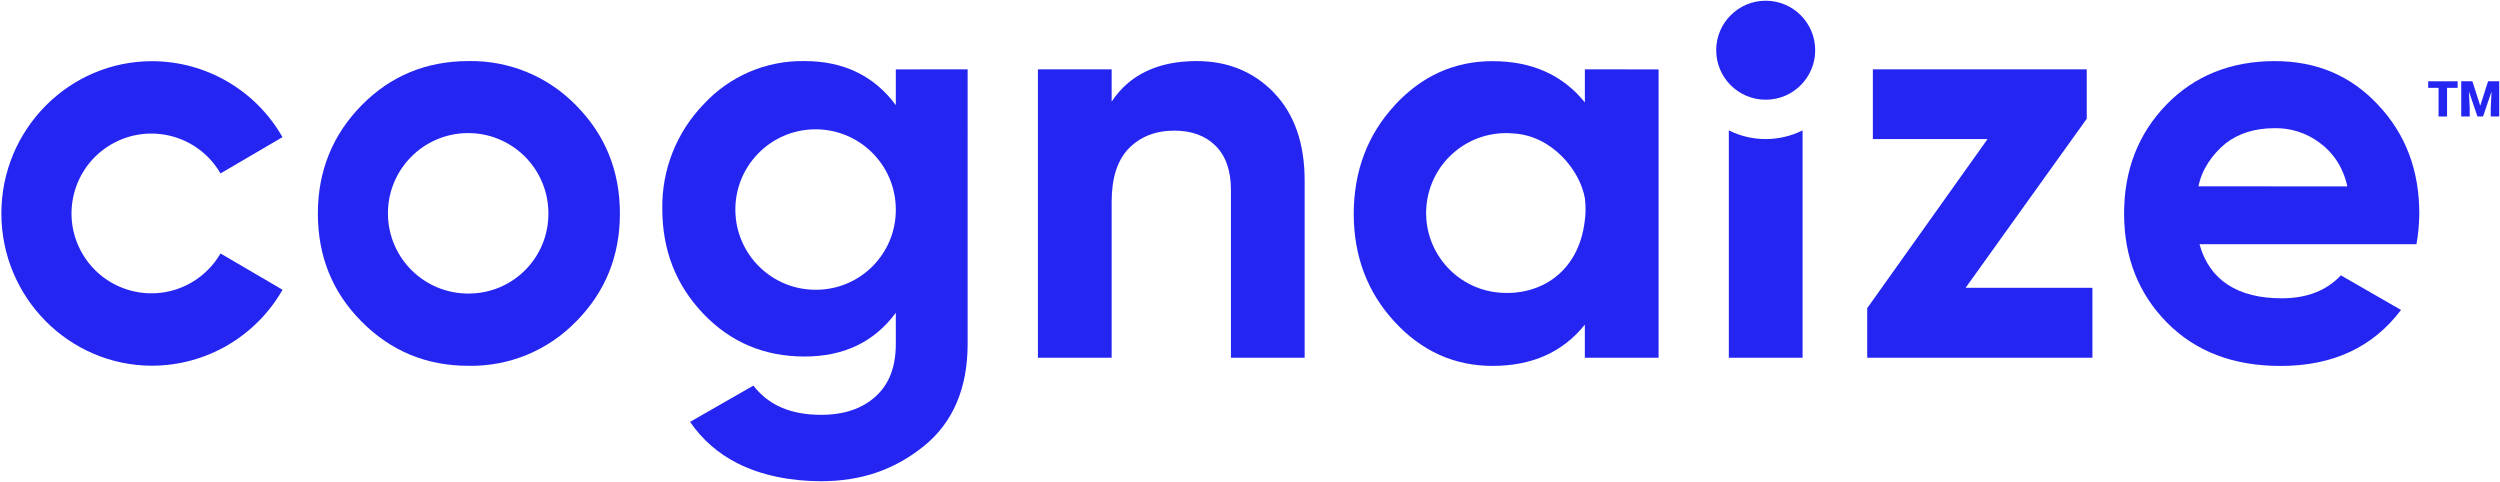
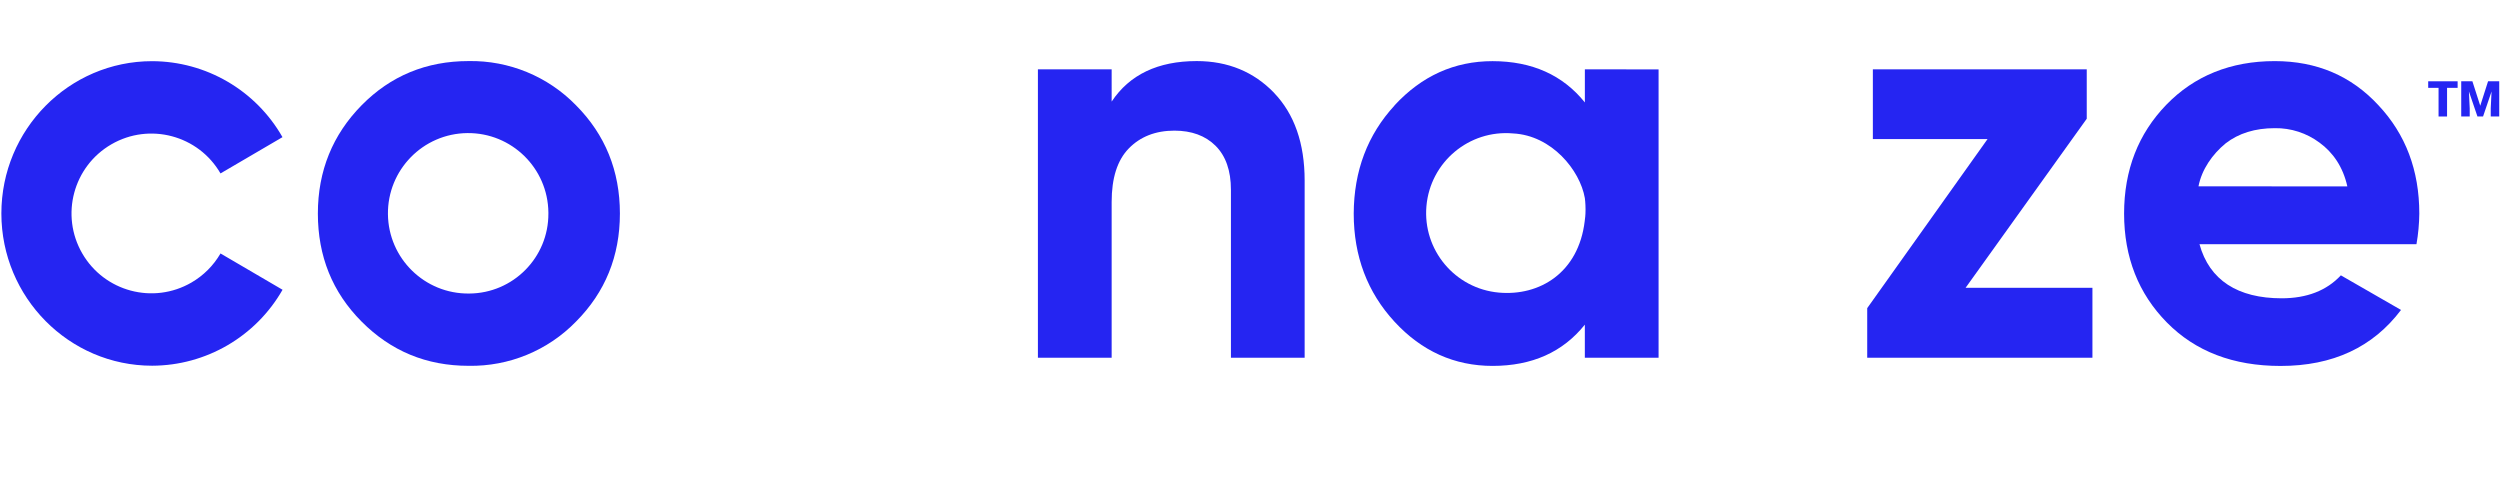
<svg xmlns="http://www.w3.org/2000/svg" version="1.1" id="Layer_1" x="0px" y="0px" viewBox="0 0 2780.32 536.56" style="enable-background:new 0 0 2780.32 536.56;" xml:space="preserve">
  <style type="text/css">
	.st0{fill:#2525F2;}
</style>
  <path class="st0" d="M1762.57,113.93c-24.6-30.54-58.81-45.87-102.66-45.92c-42.38,0-78.73,16.4-109.04,49.19h0.15  c-30.14,32.67-45.31,72.79-45.51,120.38c0,47.29,15.2,87.48,45.36,120.2c30.15,32.72,66.66,49.15,109.04,49.15  c43.93,0,78.12-15.31,102.63-45.87v36.82h82.01l0-320.71l-81.98-0.06V113.93z M1762.53,244.8c-0.05,0.4-0.09,0.76-0.12,1.08  c-6.91,57.8-50.53,83.51-95.37,79.53c-48.88-4.34-84.99-47.48-80.65-96.36c4.34-48.88,47.48-84.99,96.36-80.65  c42.9,2.16,74.39,40.8,79.81,71.93c0,0,0.77,5.57,0.77,12.57S1762.71,243.25,1762.53,244.8z" />
  <path class="st0" d="M2445,207.23c3.6-18.79,15.48-35.72,30.27-47.85c14.46-11.15,32.6-16.84,54.61-16.84  c17.94-0.27,35.46,5.42,49.82,16.17c14.61,10.63,26.04,26.73,30.83,48.59L2445,207.23z M2690.57,237.53  c0-48.08-15.18-88.27-45.54-120.57c-30.15-32.57-68.48-49-115.25-49c-48.93,0-89.45,16.4-120.6,48.59  c-31.15,32.2-46.92,72.53-46.92,120.98s15.91,88.97,47.59,121.12c31.67,32.16,73.83,48.33,126.4,48.33  c58.16,0,102.68-20.8,133.99-62.28l0,0l-66.9-38.49l0,0c-15.86,17.01-37.89,25.53-65.86,25.53c-48.68,0-80.34-20.06-91.39-60.19  h241.33C2689.4,260.31,2690.46,248.93,2690.57,237.53" />
  <path class="st0" d="M521.59,326.45c-49.28,0.51-89.64-39.02-90.15-88.29s39.02-89.64,88.29-90.15  c49.28-0.51,89.64,39.02,90.15,88.29c0,0.38,0.01,0.77,0,1.15c0.25,48.91-39.2,88.76-88.11,89  C521.72,326.45,521.65,326.45,521.59,326.45 M640.56,117.07c-31.32-32.16-74.53-49.94-119.41-49.15  c-47.03,0-86.81,16.47-118.97,49.15s-48.67,72.91-48.67,120.38s16.1,87.52,48.67,120.23c32.57,32.72,72.01,49.15,118.97,49.15  c44.88,0.81,88.1-16.98,119.41-49.15c32.57-32.72,48.85-72.91,48.85-120.23S673.13,149.79,640.56,117.07" />
-   <path class="st0" d="M908.15,322.25c-49.27,0.62-89.72-38.83-90.33-88.1s38.83-89.72,88.1-90.33c49.27-0.62,89.72,38.83,90.33,88.1  c0,0.37,0.01,0.74,0.01,1.11C996.51,281.97,957.1,321.89,908.15,322.25 M996.26,77.18v39.74c-24.05-32.53-57.92-49-101.46-49  c-42.71-0.77-83.69,16.83-112.54,48.33c-30,31.13-46.43,72.88-45.69,116.11c0,45.8,15.17,84.62,45.51,116.44  c30.34,31.82,67.91,47.72,112.72,47.7c43.53,0,77.4-16.1,101.46-48.63v34.58c0,25.24-7.21,44.61-22.31,58.33  c-15.09,13.72-35.21,20.56-60.9,20.56c-33.6,0-58.51-10.79-75.18-32.51l0,0l-70.41,40.35l0,0c13.3,19.5,31.39,35.36,52.64,45.99  c26.02,13.27,58.7,20,92.94,20c45.54,0,82.2-13.09,114.4-39.04c32.2-25.95,48.7-64.13,48.7-113.69V77.07L996.26,77.18z" />
  <path class="st0" d="M1416.95,103.24c-22.57-23.35-51.27-35.32-86.07-35.32c-43.13,0-74.76,15.13-94.58,45.06V77.1h-82.01v320.77  h82.01V224.59c0-26.54,6.28-46.4,19.03-59.48c12.75-13.09,29.74-19.82,50.75-19.82c19.07,0,34.43,5.58,45.73,16.8  c11.3,11.23,17.14,27.51,17.14,49v186.78h81.98V200.83c0-41.49-11.45-74.02-34.05-97.59" />
  <polygon class="st0" points="2185.96,320.1 2320.73,132.05 2320.73,77.07 2082.86,77.07 2082.86,154.66 2210.42,154.66   2076.58,342.7 2076.58,397.87 2327.05,397.87 2327.05,320.1 " />
  <path class="st0" d="M245.23,281.88l69,40.37c-29.72,52.08-85.03,84.3-144.99,84.47c-92.46,0-167.71-75.95-167.71-169.34  S76.71,68.03,169.17,68.03c59.99,0.14,115.31,32.38,144.99,84.5l-68.93,40.34c-24.58-42.45-78.91-56.94-121.37-32.36  c-42.45,24.58-56.94,78.91-32.36,121.37c24.58,42.45,78.92,56.94,121.37,32.36C226.3,306.47,237.46,295.31,245.23,281.88" />
  <polygon class="st0" points="2733.19,97.7 2721.44,97.7 2721.44,129.56 2711.99,129.56 2711.99,97.7 2700.47,97.7 2700.47,90.41   2733.19,90.41 " />
  <polygon class="st0" points="2749.62,90.41 2758.35,117.63 2767.05,90.41 2779.47,90.41 2779.47,129.56 2770.03,129.56   2770.03,120.42 2770.92,101.72 2761.48,129.56 2755.23,129.56 2745.75,101.68 2746.64,120.42 2746.64,129.56 2737.2,129.56   2737.2,90.41 " />
  <g>
-     <path class="st0" d="M1963.69,154.65c-14.73,0-28.65-3.49-41.01-9.65v252.87h82.02V145   C1992.34,151.16,1978.42,154.65,1963.69,154.65z" />
-   </g>
-   <path class="st0" d="M2018.74,55.85c0,30.4-24.65,55.05-55.05,55.05c-30.4,0-55.05-24.65-55.05-55.05S1933.3,0.8,1963.69,0.8  C1994.1,0.8,2018.74,25.45,2018.74,55.85z" />
+     </g>
</svg>